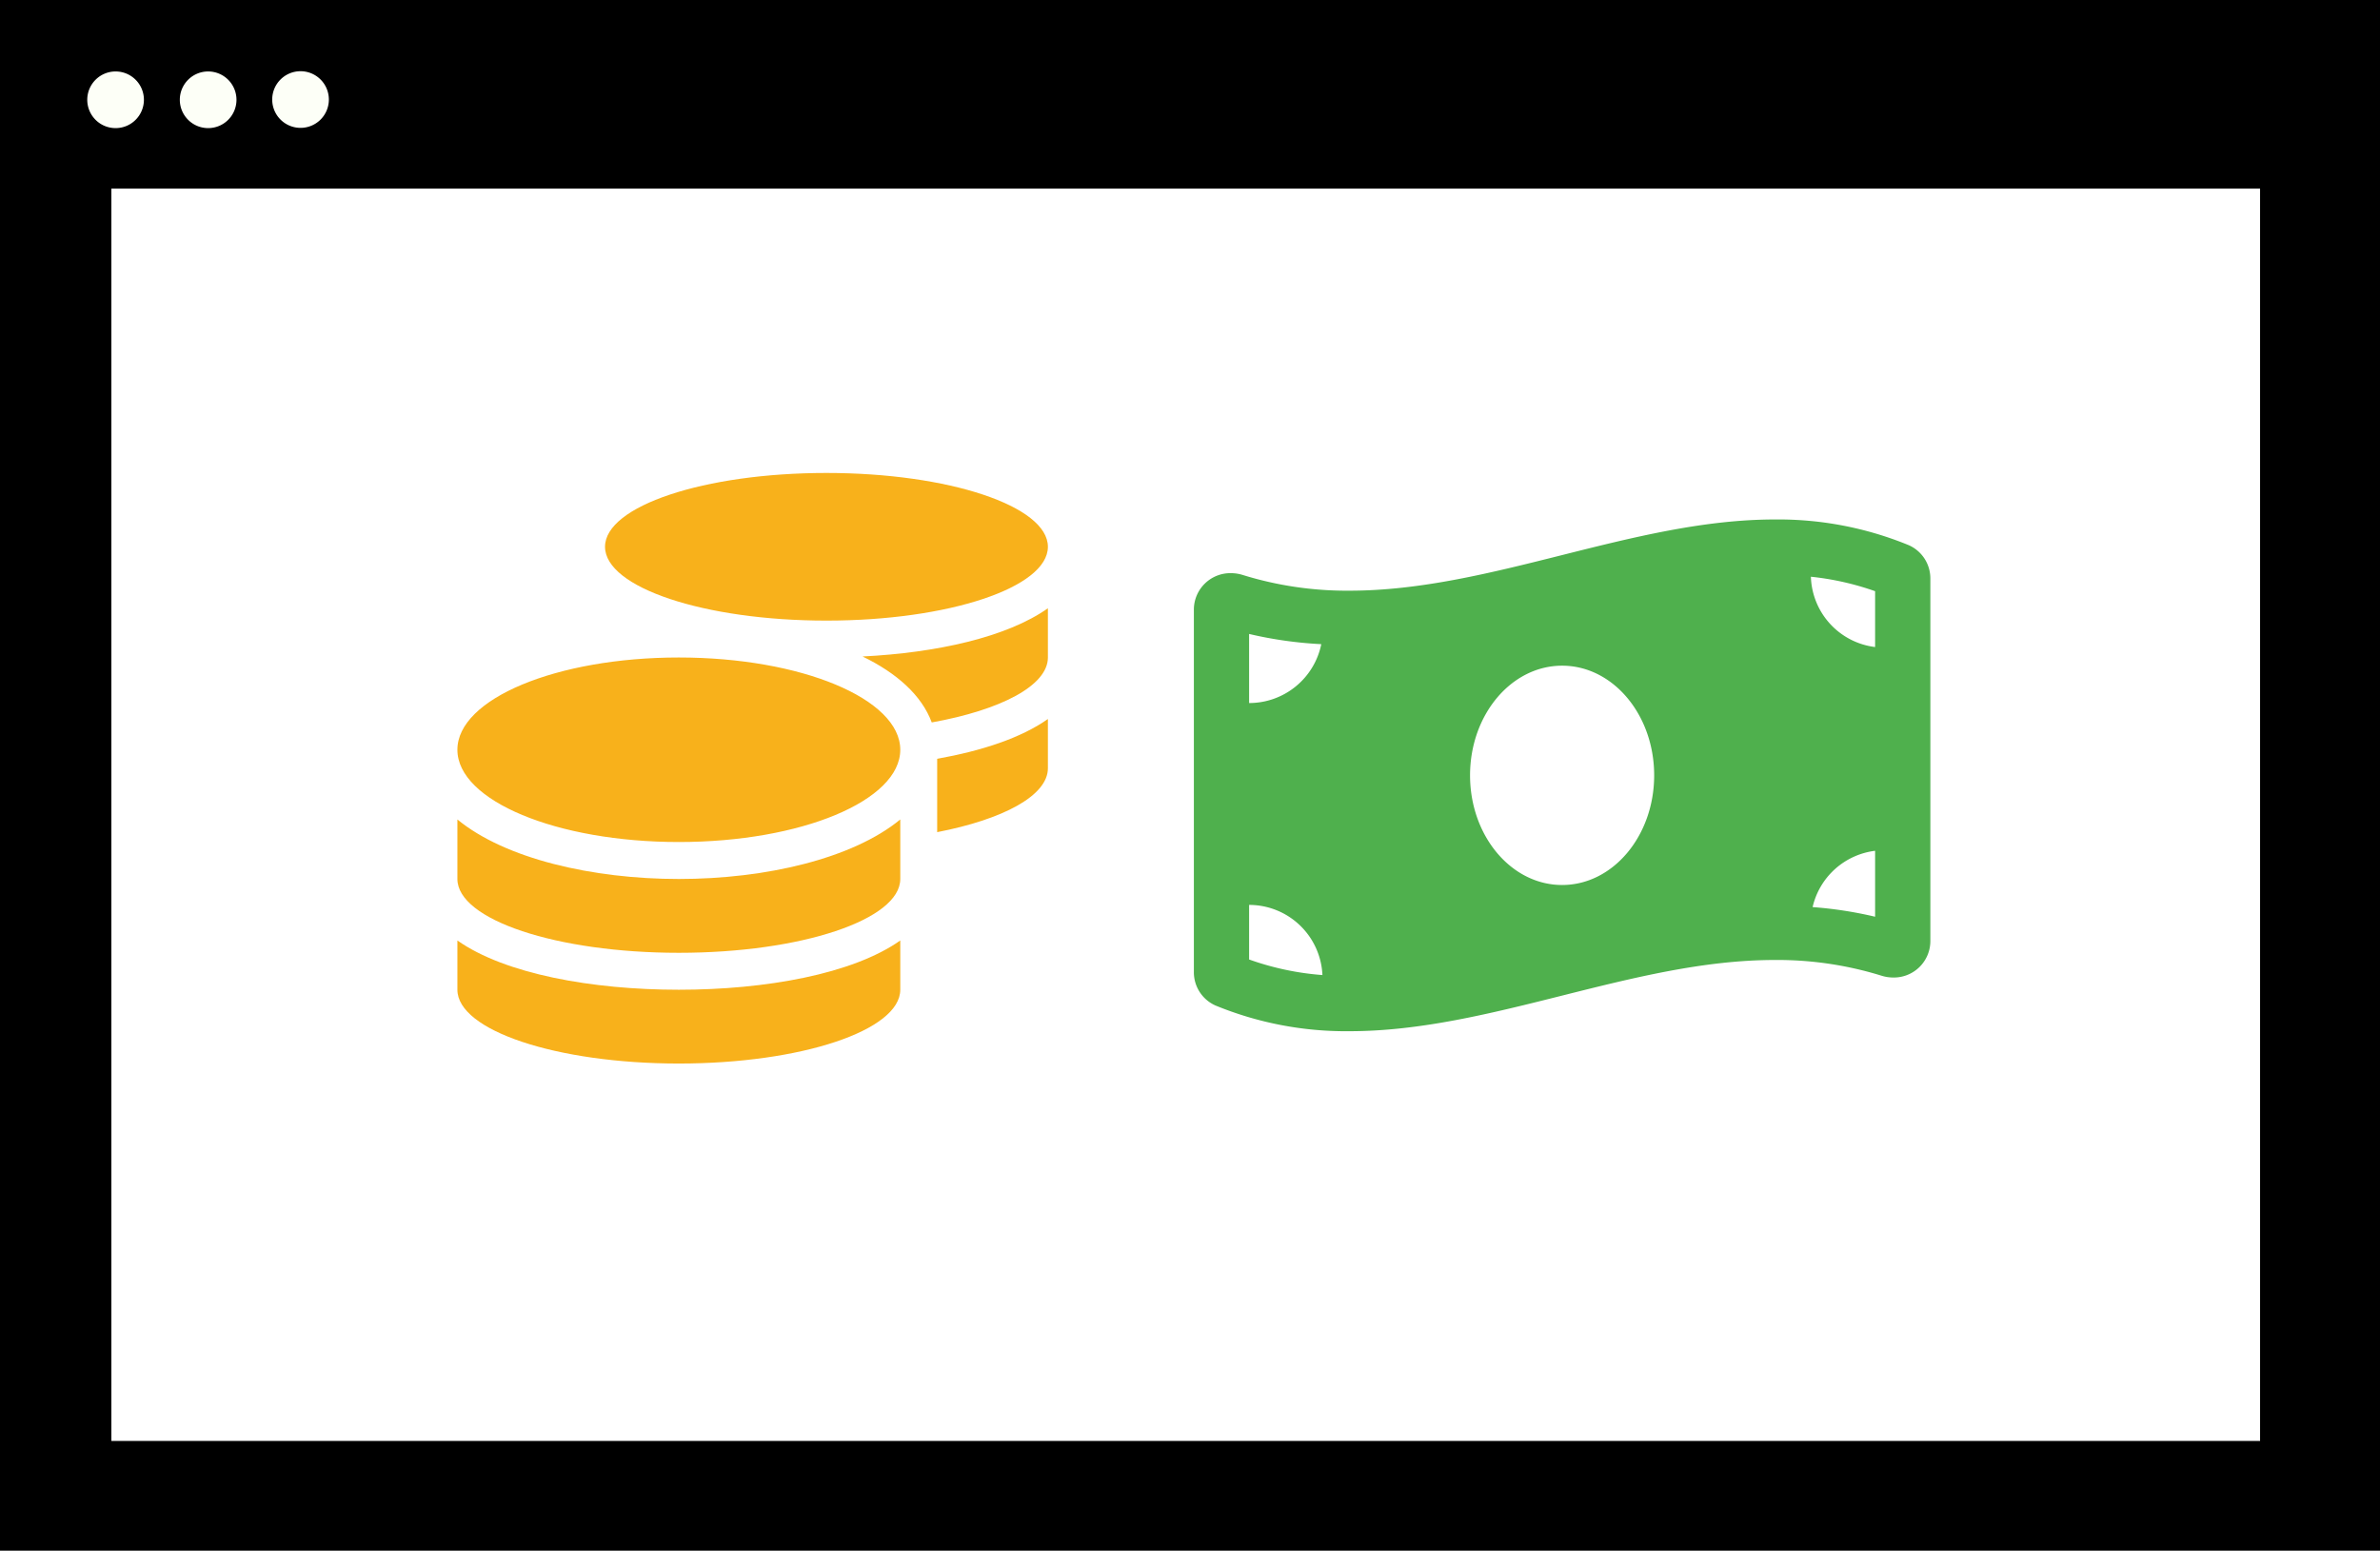
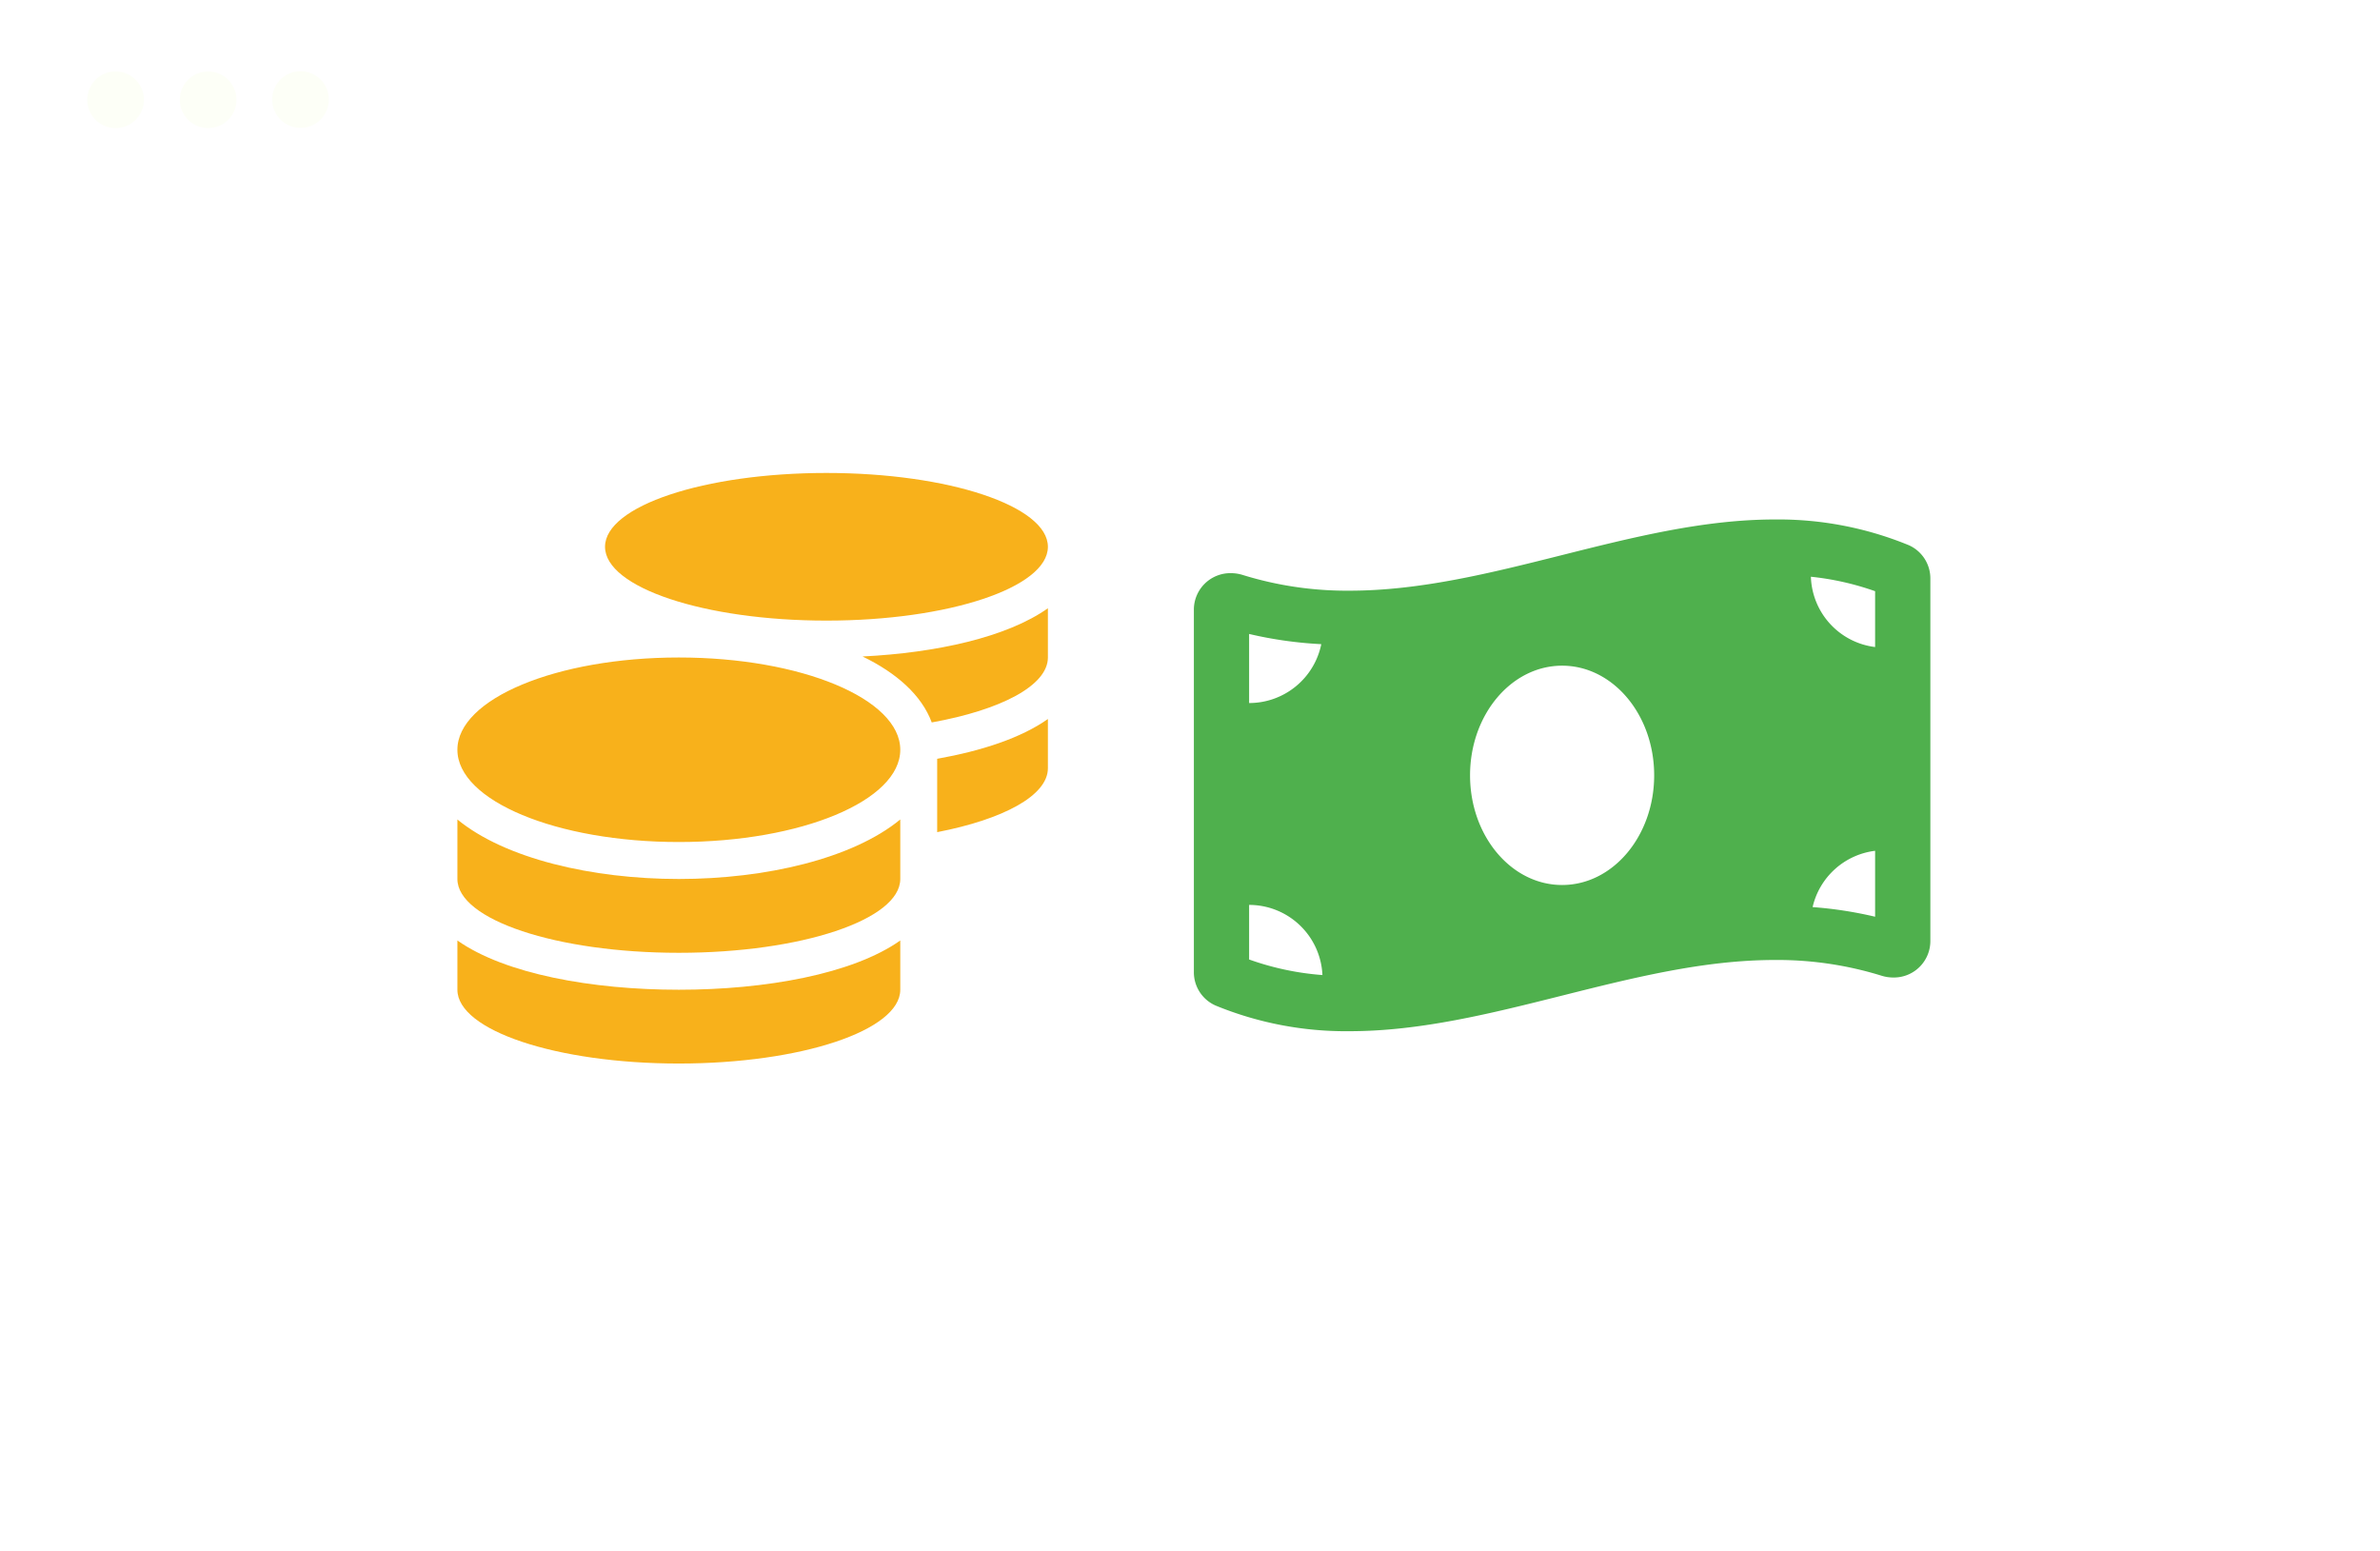
<svg xmlns="http://www.w3.org/2000/svg" width="307" height="200" viewBox="0 0 307 200">
  <defs>
    <style>
      .cls-1 {
        fill: #fff;
      }

      .cls-2 {
        fill: #fdfff7;
      }

      .cls-3 {
        fill: #4fb04d;
      }

      .cls-4 {
        fill: #f8b11b;
      }
    </style>
  </defs>
  <g id="Gestion_des_ventes" data-name="Gestion des ventes" transform="translate(-1173.869 -385)">
-     <rect id="Rectangle_904" data-name="Rectangle 904" width="307" height="200" transform="translate(1173.869 385)" />
    <rect id="Rectangle_905" data-name="Rectangle 905" class="cls-1" width="277.166" height="161.518" transform="translate(1188.234 409.328)" />
    <path id="Tracé_5202" data-name="Tracé 5202" class="cls-2" d="M154.918,81.641a3.654,3.654,0,1,1-3.654-3.654,3.654,3.654,0,0,1,3.654,3.654" transform="translate(1037.515 316.229)" />
    <path id="Tracé_5203" data-name="Tracé 5203" class="cls-2" d="M159.819,81.641a3.654,3.654,0,1,1-3.654-3.654,3.656,3.656,0,0,1,3.654,3.654" transform="translate(1044.554 316.229)" />
    <path id="Tracé_5204" data-name="Tracé 5204" class="cls-2" d="M164.711,81.628a3.654,3.654,0,1,1-3.654-3.654,3.656,3.656,0,0,1,3.654,3.654" transform="translate(1051.579 316.21)" />
    <path id="Icon_awesome-money-bill-wave" data-name="Icon awesome-money-bill-wave" class="cls-3" d="M92.2,5.559A44.247,44.247,0,0,0,74.923,2.25c-18.283,0-36.564,9.184-54.847,9.184A45.351,45.351,0,0,1,6.323,9.413a5.111,5.111,0,0,0-1.536-.239A4.706,4.706,0,0,0,0,13.86V60.6a4.683,4.683,0,0,0,2.8,4.34,44.223,44.223,0,0,0,17.279,3.31c18.283,0,36.566-9.185,54.848-9.185a45.351,45.351,0,0,1,13.753,2.021,5.111,5.111,0,0,0,1.536.239A4.706,4.706,0,0,0,95,56.638V9.9a4.689,4.689,0,0,0-2.8-4.342ZM7.125,17.015a52.022,52.022,0,0,0,9.31,1.316,9.493,9.493,0,0,1-9.31,7.593ZM7.125,59V51.962a9.464,9.464,0,0,1,9.457,9.046A36.092,36.092,0,0,1,7.125,59ZM47.5,49.393c-6.559,0-11.875-6.333-11.875-14.143S40.941,21.107,47.5,21.107,59.374,27.439,59.374,35.25,54.056,49.393,47.5,49.393Zm40.374,4.093a51.393,51.393,0,0,0-8.063-1.243,9.454,9.454,0,0,1,8.063-7.26Zm0-34.784a9.437,9.437,0,0,1-8.284-9.068A35.91,35.91,0,0,1,87.874,11.5Z" transform="translate(1327.869 449.75)" />
    <path id="Icon_awesome-coins" data-name="Icon awesome-coins" class="cls-4" d="M0,60.3v6.352C0,71.9,12.794,76.17,28.564,76.17s28.564-4.27,28.564-9.521V60.3c-6.144,4.329-17.376,6.352-28.564,6.352S6.144,64.626,0,60.3ZM47.606,19.043c15.77,0,28.564-4.27,28.564-9.521S63.376,0,47.606,0,19.043,4.27,19.043,9.521,31.837,19.043,47.606,19.043ZM0,44.691v7.677c0,5.252,12.794,9.521,28.564,9.521s28.564-4.27,28.564-9.521V44.691c-6.144,5.058-17.391,7.677-28.564,7.677S6.144,49.749,0,44.691Zm61.888,1.636c8.525-1.651,14.282-4.716,14.282-8.242V31.733c-3.451,2.44-8.525,4.106-14.282,5.133ZM28.564,23.8C12.794,23.8,0,29.129,0,35.7s12.794,11.9,28.564,11.9,28.564-5.326,28.564-11.9S44.333,23.8,28.564,23.8Zm32.625,8.376C70.115,30.572,76.17,27.418,76.17,23.8V17.451c-5.281,3.734-14.356,5.743-23.907,6.219C56.652,25.8,59.88,28.653,61.189,32.179Z" transform="translate(1232.869 446)" />
  </g>
</svg>